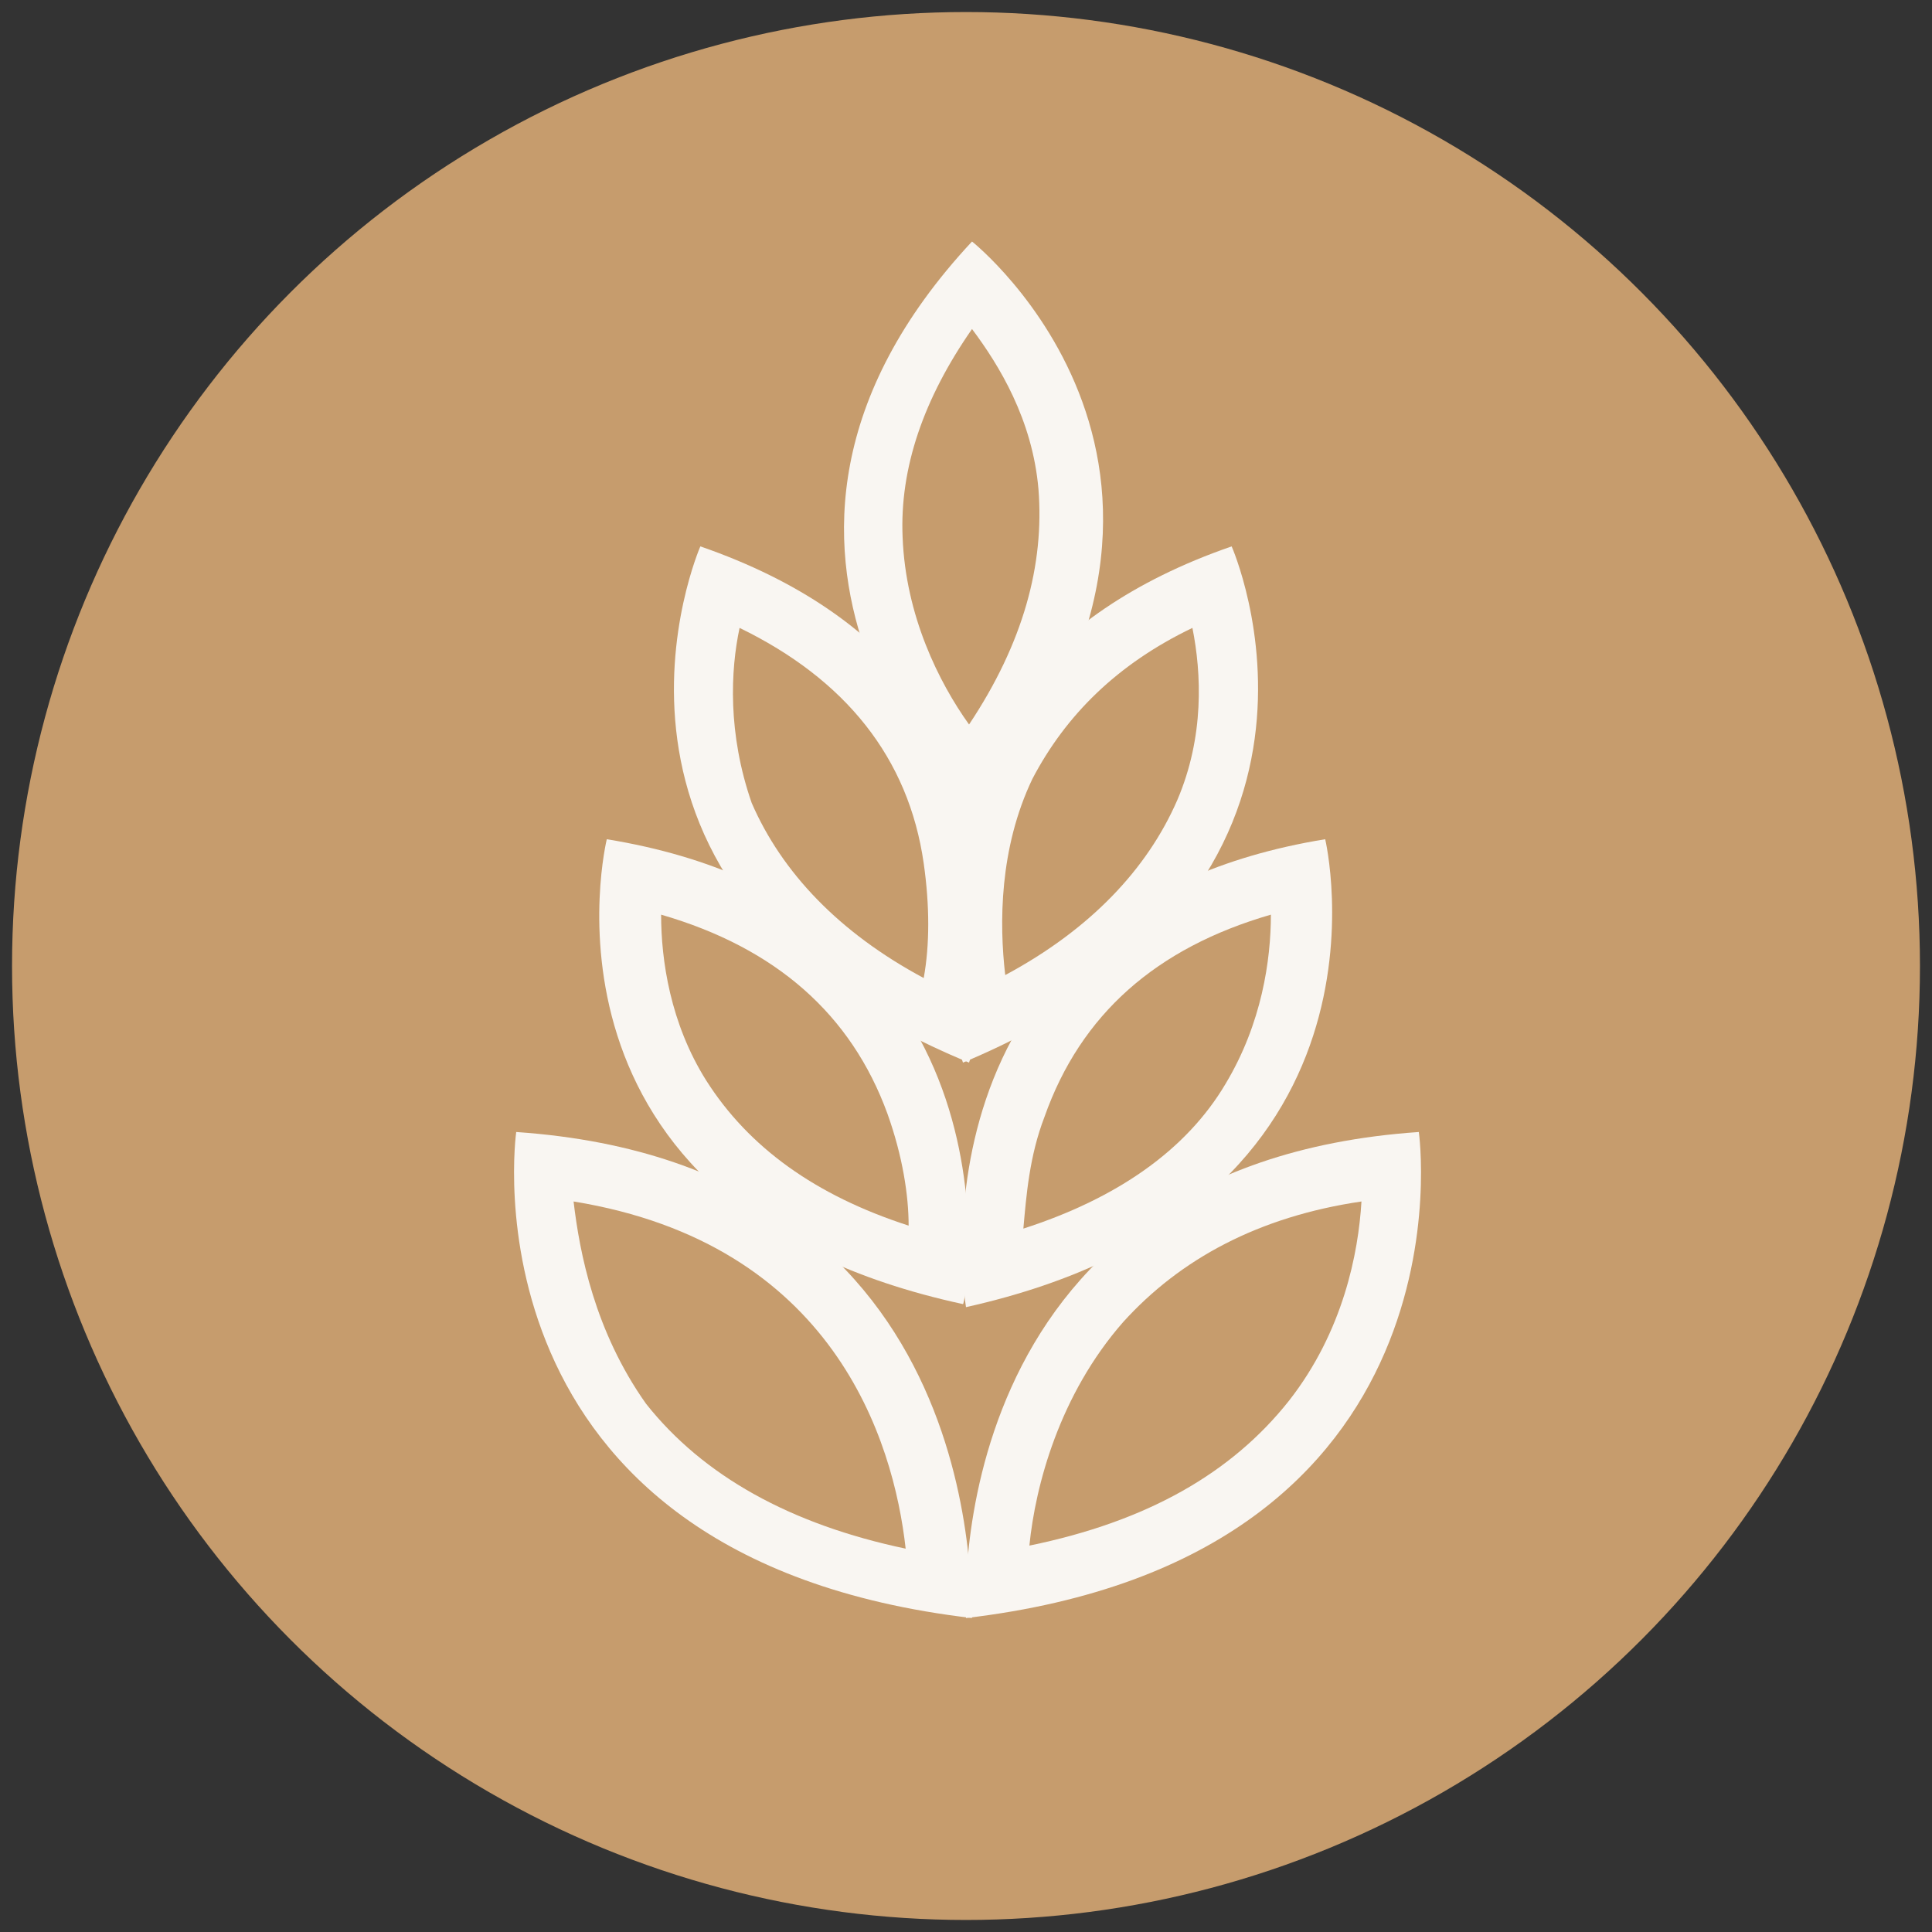
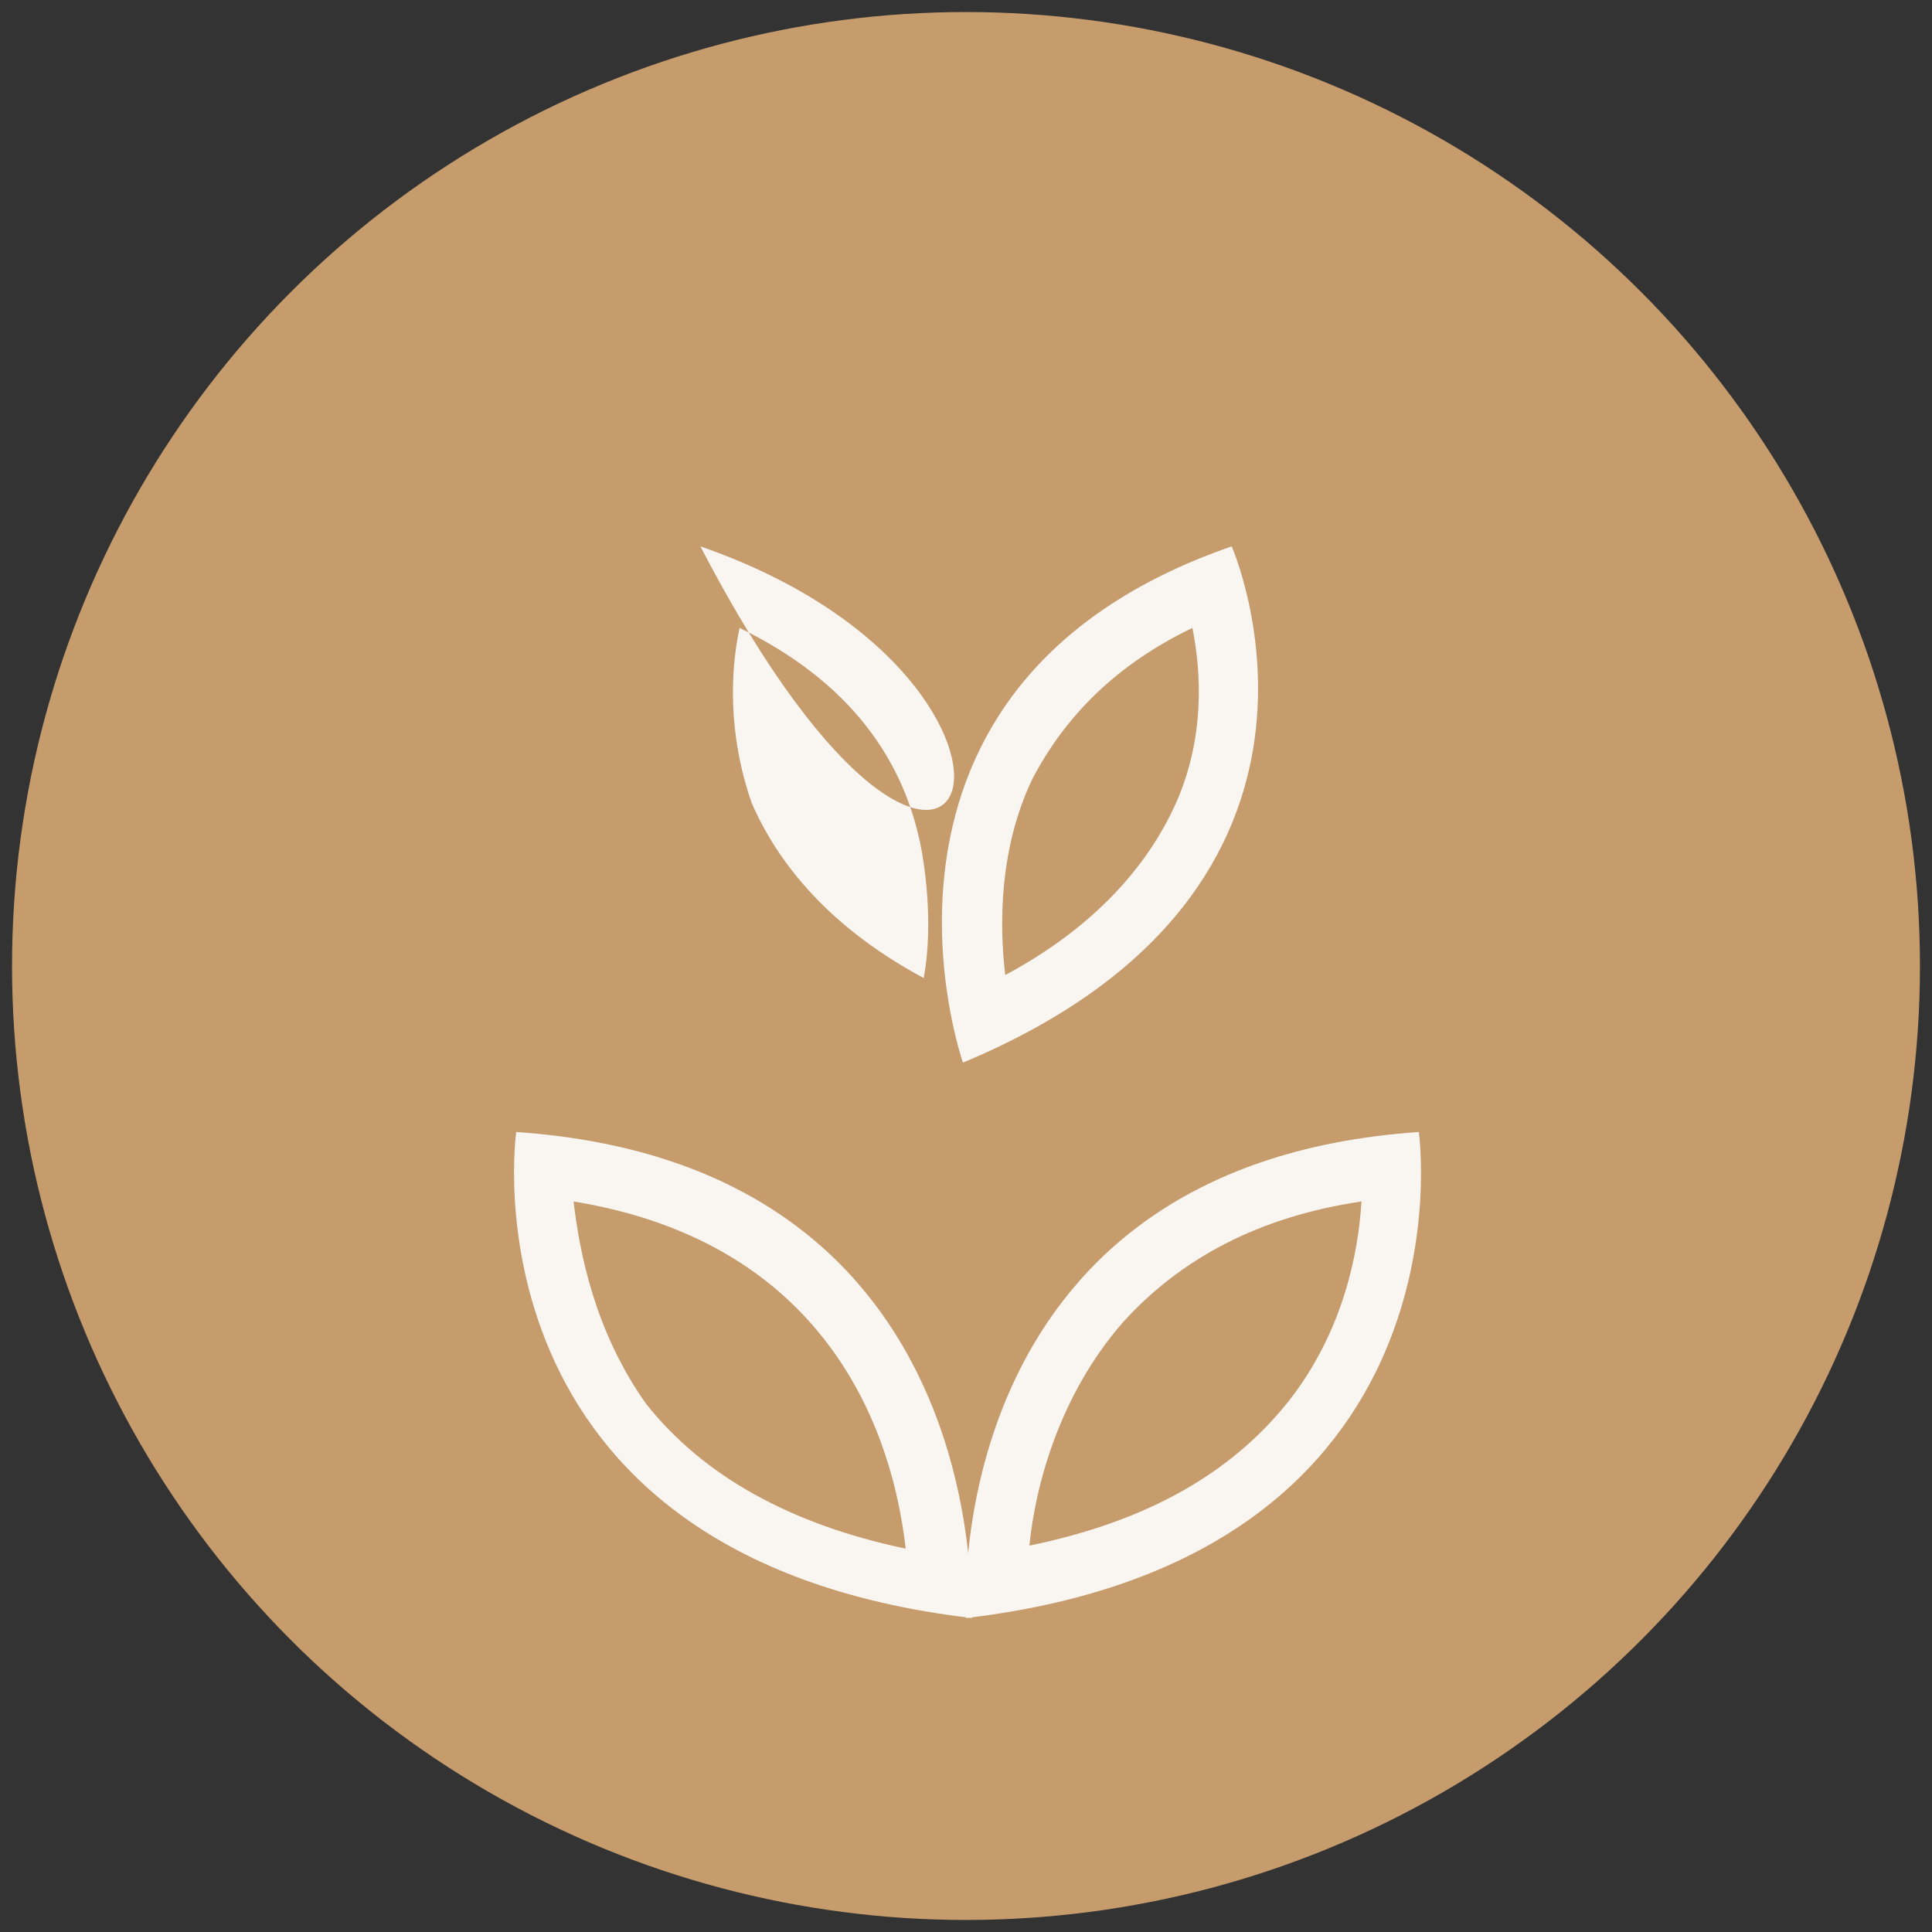
<svg xmlns="http://www.w3.org/2000/svg" width="26px" height="26px" viewBox="0 0 26 26" version="1.1">
  <rect x="0" y="0" width="26" height="26" fill="#333333" stroke="none" />
  <title>allergens/allergen-1</title>
  <desc>Created with Sketch.</desc>
  <defs />
  <g id="Icons" stroke="none" stroke-width="1" fill="none" fill-rule="evenodd">
    <g id="allergens/allergen-1" fill-rule="nonzero">
      <circle id="Oval" fill="#C69C6D" cx="13" cy="13" r="12.838" />
      <path d="M18.322,16.169 C18.281,16.859 18.078,17.916 17.347,18.85 C16.575,19.825 15.438,20.475 13.853,20.8 C13.934,19.988 14.259,18.769 15.113,17.794 C15.884,16.941 16.941,16.372 18.322,16.169 Z M19.094,15.234 C12.594,15.681 13,21.775 13,21.775 C19.906,20.962 19.094,15.234 19.094,15.234 Z" id="Shape" fill="#F9F6F2" />
-       <path d="M17.103,12.309 C17.103,12.919 16.981,13.772 16.494,14.584 C15.966,15.478 15.031,16.128 13.772,16.534 C13.812,16.087 13.853,15.559 14.056,15.031 C14.544,13.65 15.559,12.756 17.103,12.309 Z M17.834,11.294 C12.106,12.228 13,17.591 13,17.591 C19.012,16.25 17.834,11.294 17.834,11.294 Z" id="Shape" fill="#F9F6F2" />
      <path d="M16.047,8.45 C16.169,9.059 16.209,9.912 15.844,10.766 C15.438,11.7 14.666,12.512 13.528,13.122 C13.447,12.431 13.447,11.416 13.894,10.481 C14.341,9.628 15.031,8.938 16.047,8.45 Z M16.575,7.353 C11.172,9.222 12.959,14.3 12.959,14.3 C18.606,11.944 16.575,7.353 16.575,7.353 Z" id="Shape" fill="#F9F6F2" />
      <path d="M7.719,16.169 C11.213,16.738 12.025,19.378 12.188,20.841 C10.644,20.516 9.466,19.866 8.694,18.891 C8.003,17.916 7.8,16.859 7.719,16.169 Z M6.947,15.234 C6.947,15.234 6.134,20.962 13.081,21.775 C13.041,21.775 13.447,15.681 6.947,15.234 Z" id="Shape" fill="#F9F6F2" />
-       <path d="M8.897,12.309 C10.441,12.756 11.456,13.65 11.944,14.991 C12.147,15.559 12.228,16.087 12.228,16.494 C10.969,16.087 10.075,15.438 9.506,14.544 C9.019,13.772 8.897,12.919 8.897,12.309 Z M8.166,11.294 C8.166,11.294 6.947,16.25 12.959,17.55 C13,17.591 13.894,12.228 8.166,11.294 Z" id="Shape" fill="#F9F6F2" />
-       <path d="M9.953,8.45 C11.375,9.141 12.228,10.197 12.431,11.619 C12.512,12.188 12.512,12.716 12.431,13.162 C11.294,12.553 10.522,11.741 10.116,10.806 C9.791,9.872 9.831,9.019 9.953,8.45 Z M9.425,7.353 C9.425,7.353 7.394,11.984 13.041,14.3 C13.041,14.3 14.828,9.222 9.425,7.353 Z" id="Shape" fill="#F9F6F2" />
-       <path d="M13.081,4.428 C13.447,4.916 13.894,5.647 13.975,6.581 C14.056,7.597 13.772,8.653 13.041,9.75 C12.634,9.181 12.188,8.287 12.147,7.231 C12.106,6.297 12.431,5.362 13.081,4.428 Z M13.081,3.25 C9.181,7.434 13.122,11.091 13.122,11.091 C17.022,6.378 13.081,3.25 13.081,3.25 Z" id="Shape" fill="#F9F6F2" />
+       <path d="M9.953,8.45 C11.375,9.141 12.228,10.197 12.431,11.619 C12.512,12.188 12.512,12.716 12.431,13.162 C11.294,12.553 10.522,11.741 10.116,10.806 C9.791,9.872 9.831,9.019 9.953,8.45 Z M9.425,7.353 C13.041,14.3 14.828,9.222 9.425,7.353 Z" id="Shape" fill="#F9F6F2" />
    </g>
  </g>
</svg>